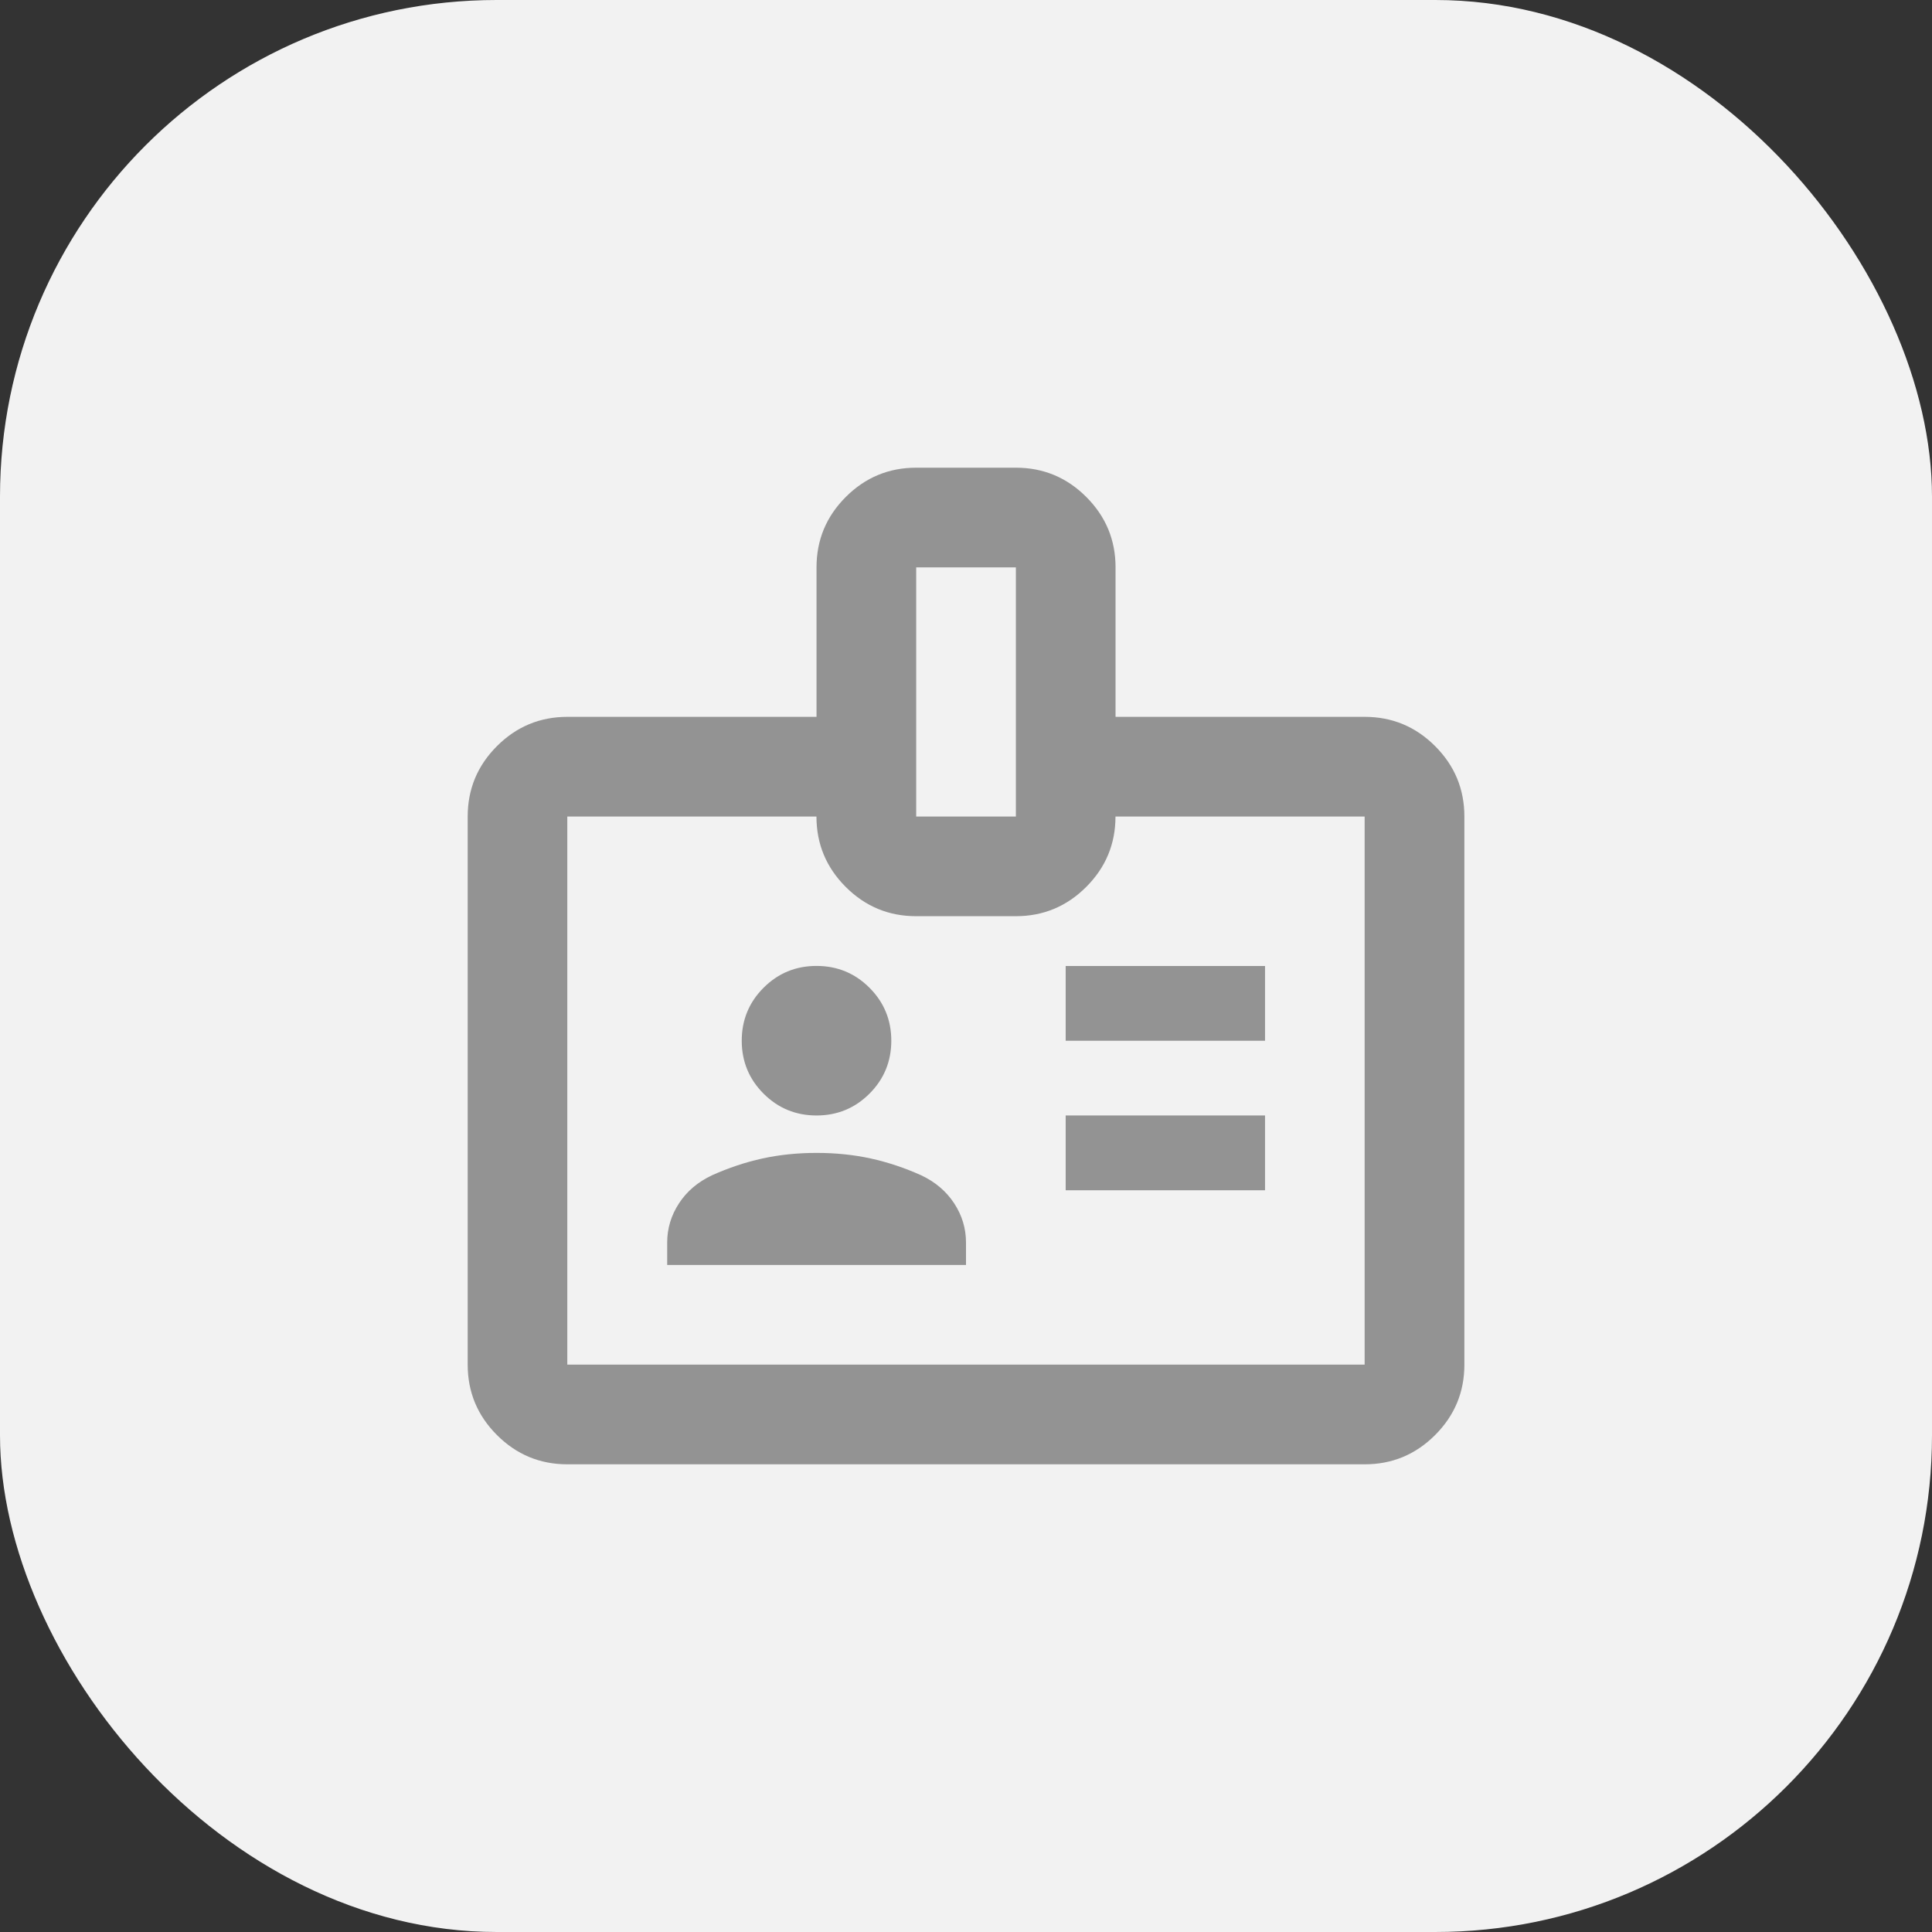
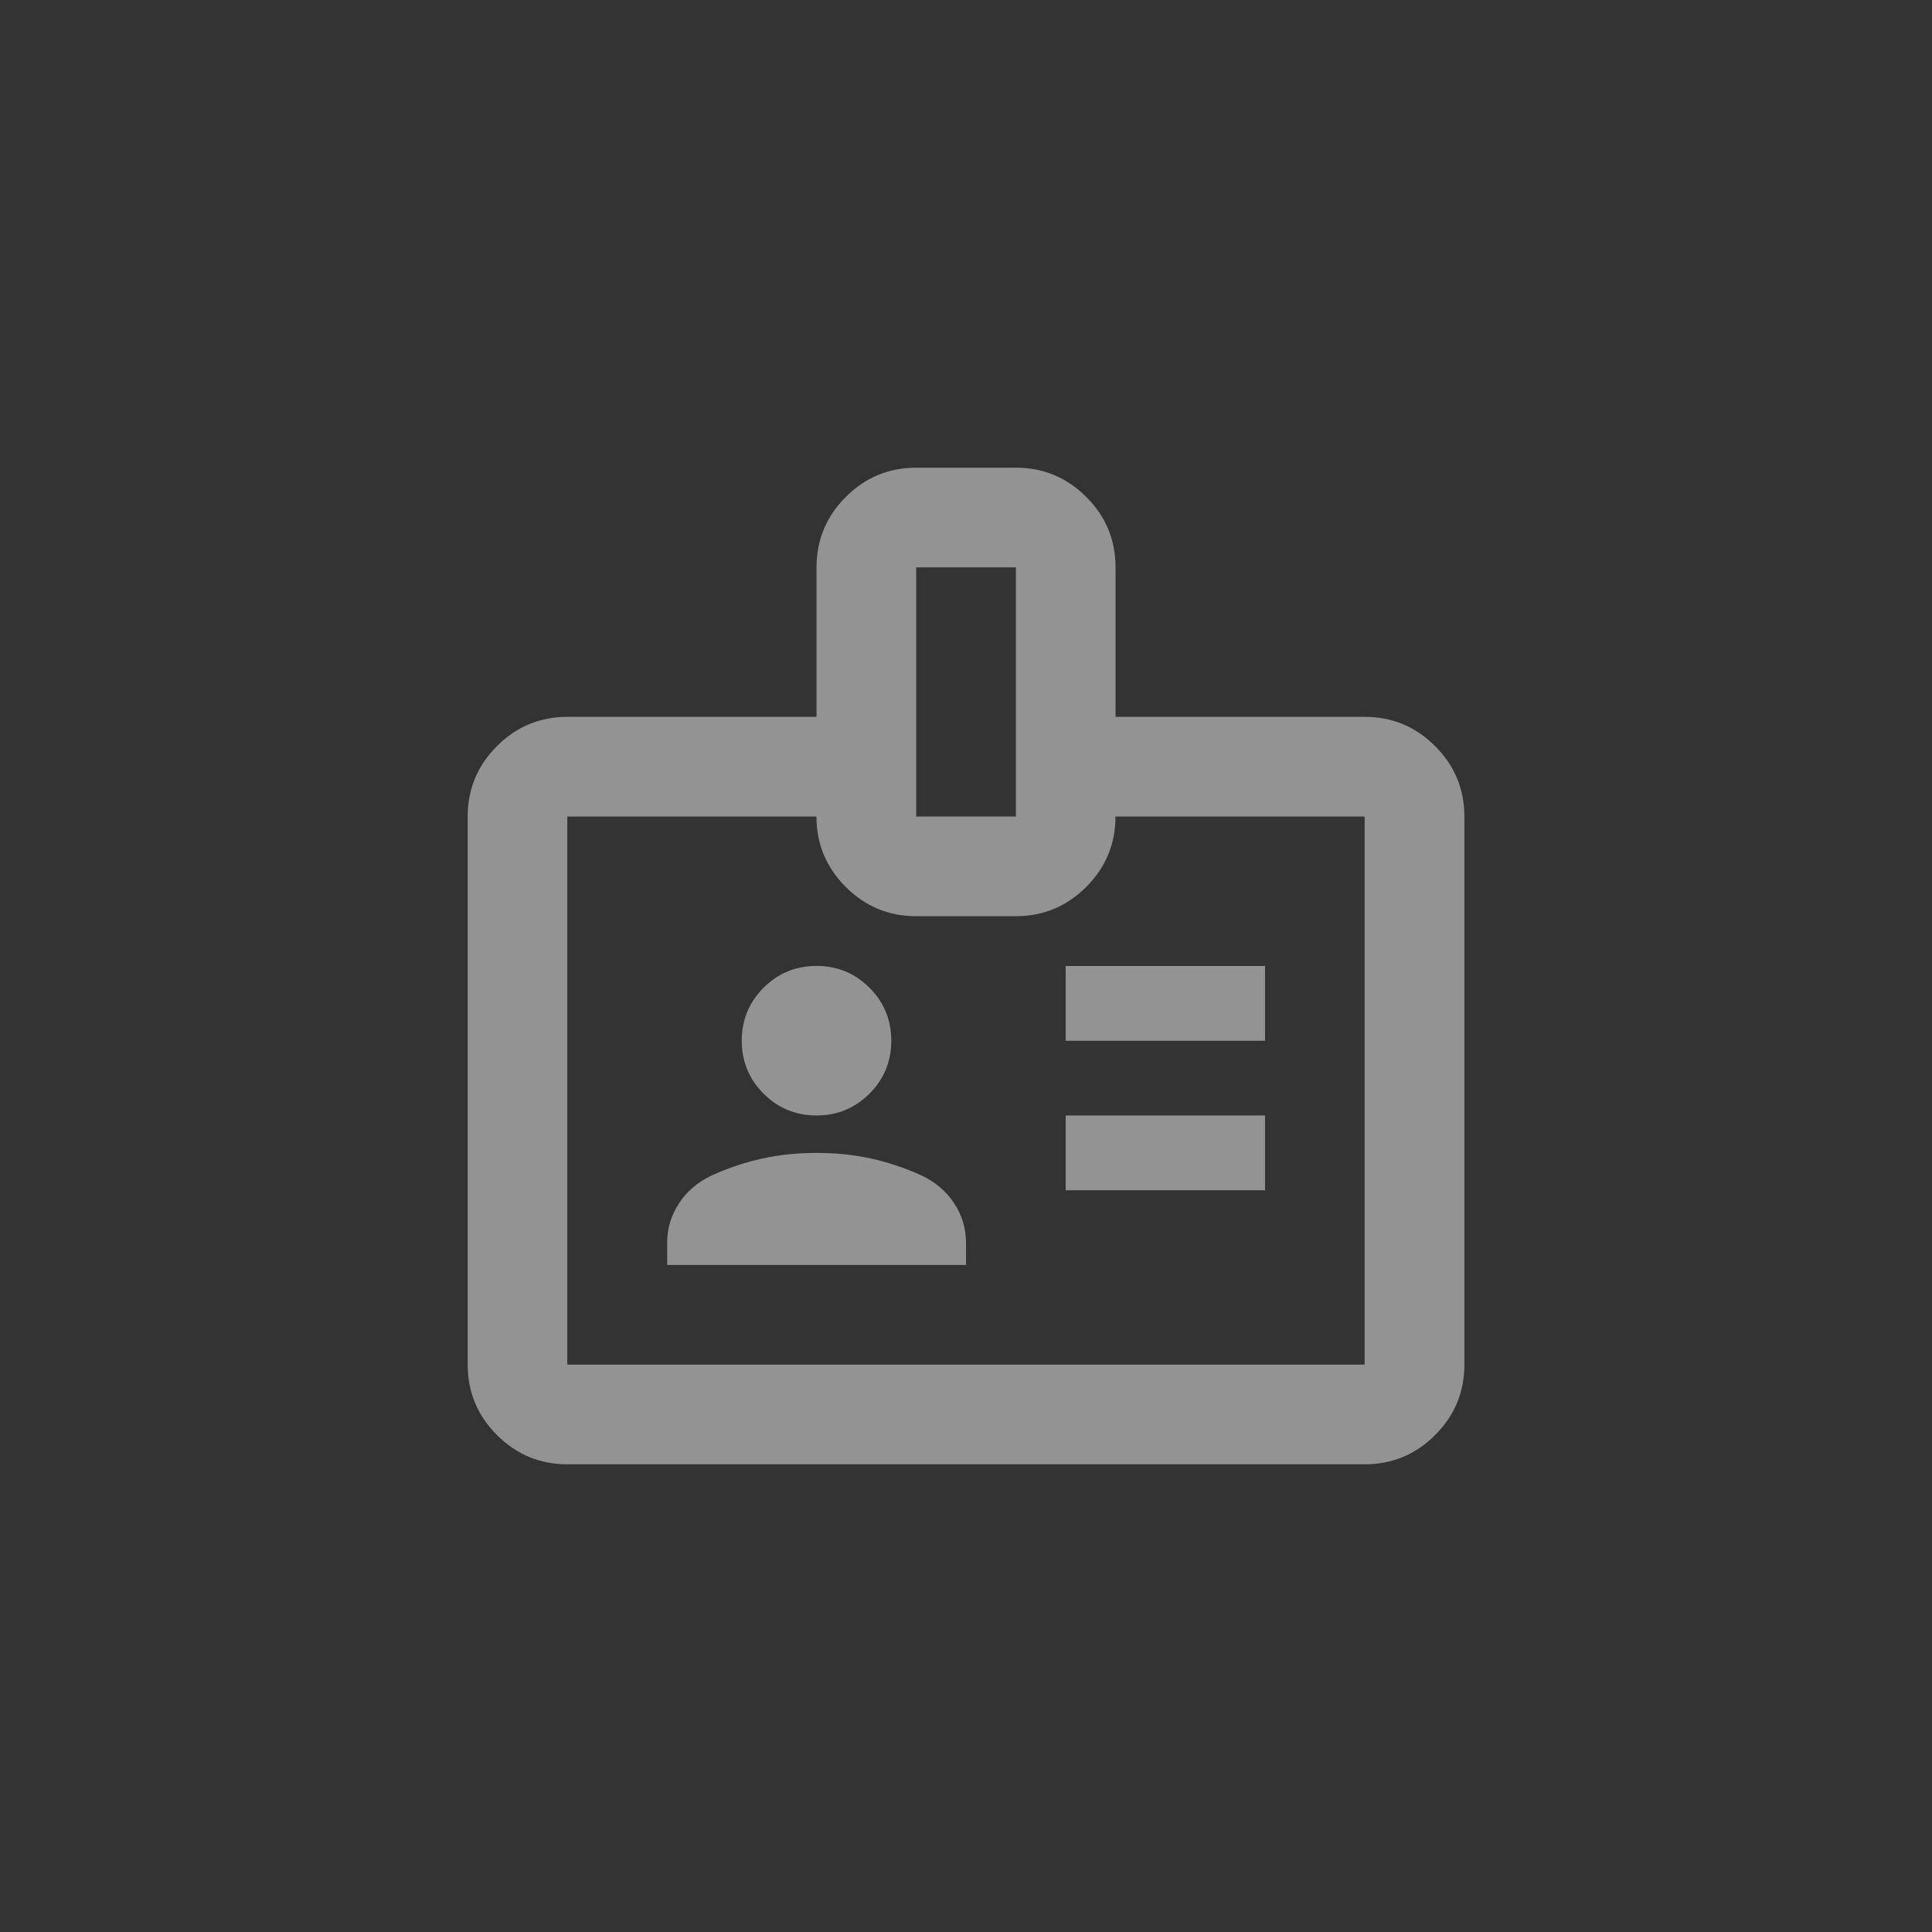
<svg xmlns="http://www.w3.org/2000/svg" id="Ebene_2" data-name="Ebene 2" viewBox="0 0 270 270">
  <rect x="0" y="0" width="270" height="270" fill="#333333" stroke="none" />
  <defs>
    <style>
      .cls-1 {
        fill: #f2f2f2;
      }

      .cls-1, .cls-2 {
        stroke-width: 0px;
      }

      .cls-2 {
        fill: #939393;
      }
    </style>
  </defs>
  <g id="Ebene_1-2" data-name="Ebene 1">
    <g>
      <g id="Gruppe_30089" data-name="Gruppe 30089">
        <g id="Gruppe_30088" data-name="Gruppe 30088">
-           <rect class="cls-1" width="270" height="270" rx="69.41" ry="69.41" />
-         </g>
+           </g>
      </g>
      <path class="cls-2" d="M79.29,204.64c-3.83,0-7.11-1.36-9.84-4.09s-4.09-6.01-4.09-9.84v-76.6c0-3.83,1.36-7.11,4.09-9.84s6.01-4.09,9.84-4.09h34.82v-20.89c0-3.83,1.36-7.11,4.09-9.84s6.01-4.09,9.84-4.09h13.93c3.83,0,7.11,1.36,9.84,4.09,2.73,2.73,4.09,6.01,4.09,9.84v20.89h34.82c3.83,0,7.11,1.36,9.84,4.09s4.09,6.01,4.09,9.84v76.6c0,3.83-1.36,7.11-4.09,9.84s-6.01,4.09-9.84,4.09h-111.42ZM79.29,190.71h111.42v-76.6h-34.82c0,3.83-1.36,7.11-4.09,9.84-2.73,2.73-6.01,4.09-9.84,4.09h-13.93c-3.83,0-7.11-1.36-9.84-4.09s-4.09-6.01-4.09-9.84h-34.82v76.6ZM93.22,176.78h41.78v-3.13c0-1.97-.55-3.8-1.65-5.48s-2.64-2.99-4.61-3.92c-2.32-1.04-4.67-1.83-7.05-2.35-2.38-.52-4.9-.78-7.57-.78s-5.19.26-7.57.78c-2.38.52-4.73,1.31-7.05,2.35-1.97.93-3.51,2.23-4.61,3.92-1.1,1.68-1.65,3.51-1.65,5.48v3.13ZM148.93,166.34h27.86v-10.45h-27.86v10.45ZM114.11,155.89c2.9,0,5.37-1.02,7.4-3.05s3.05-4.5,3.05-7.4-1.02-5.37-3.05-7.4c-2.03-2.03-4.5-3.05-7.4-3.05s-5.37,1.02-7.4,3.05c-2.03,2.03-3.05,4.5-3.05,7.4s1.02,5.37,3.05,7.4,4.5,3.05,7.4,3.05ZM148.93,145.45h27.86v-10.45h-27.86v10.45ZM128.04,114.11h13.93v-34.82h-13.93v34.82Z" />
    </g>
  </g>
</svg>